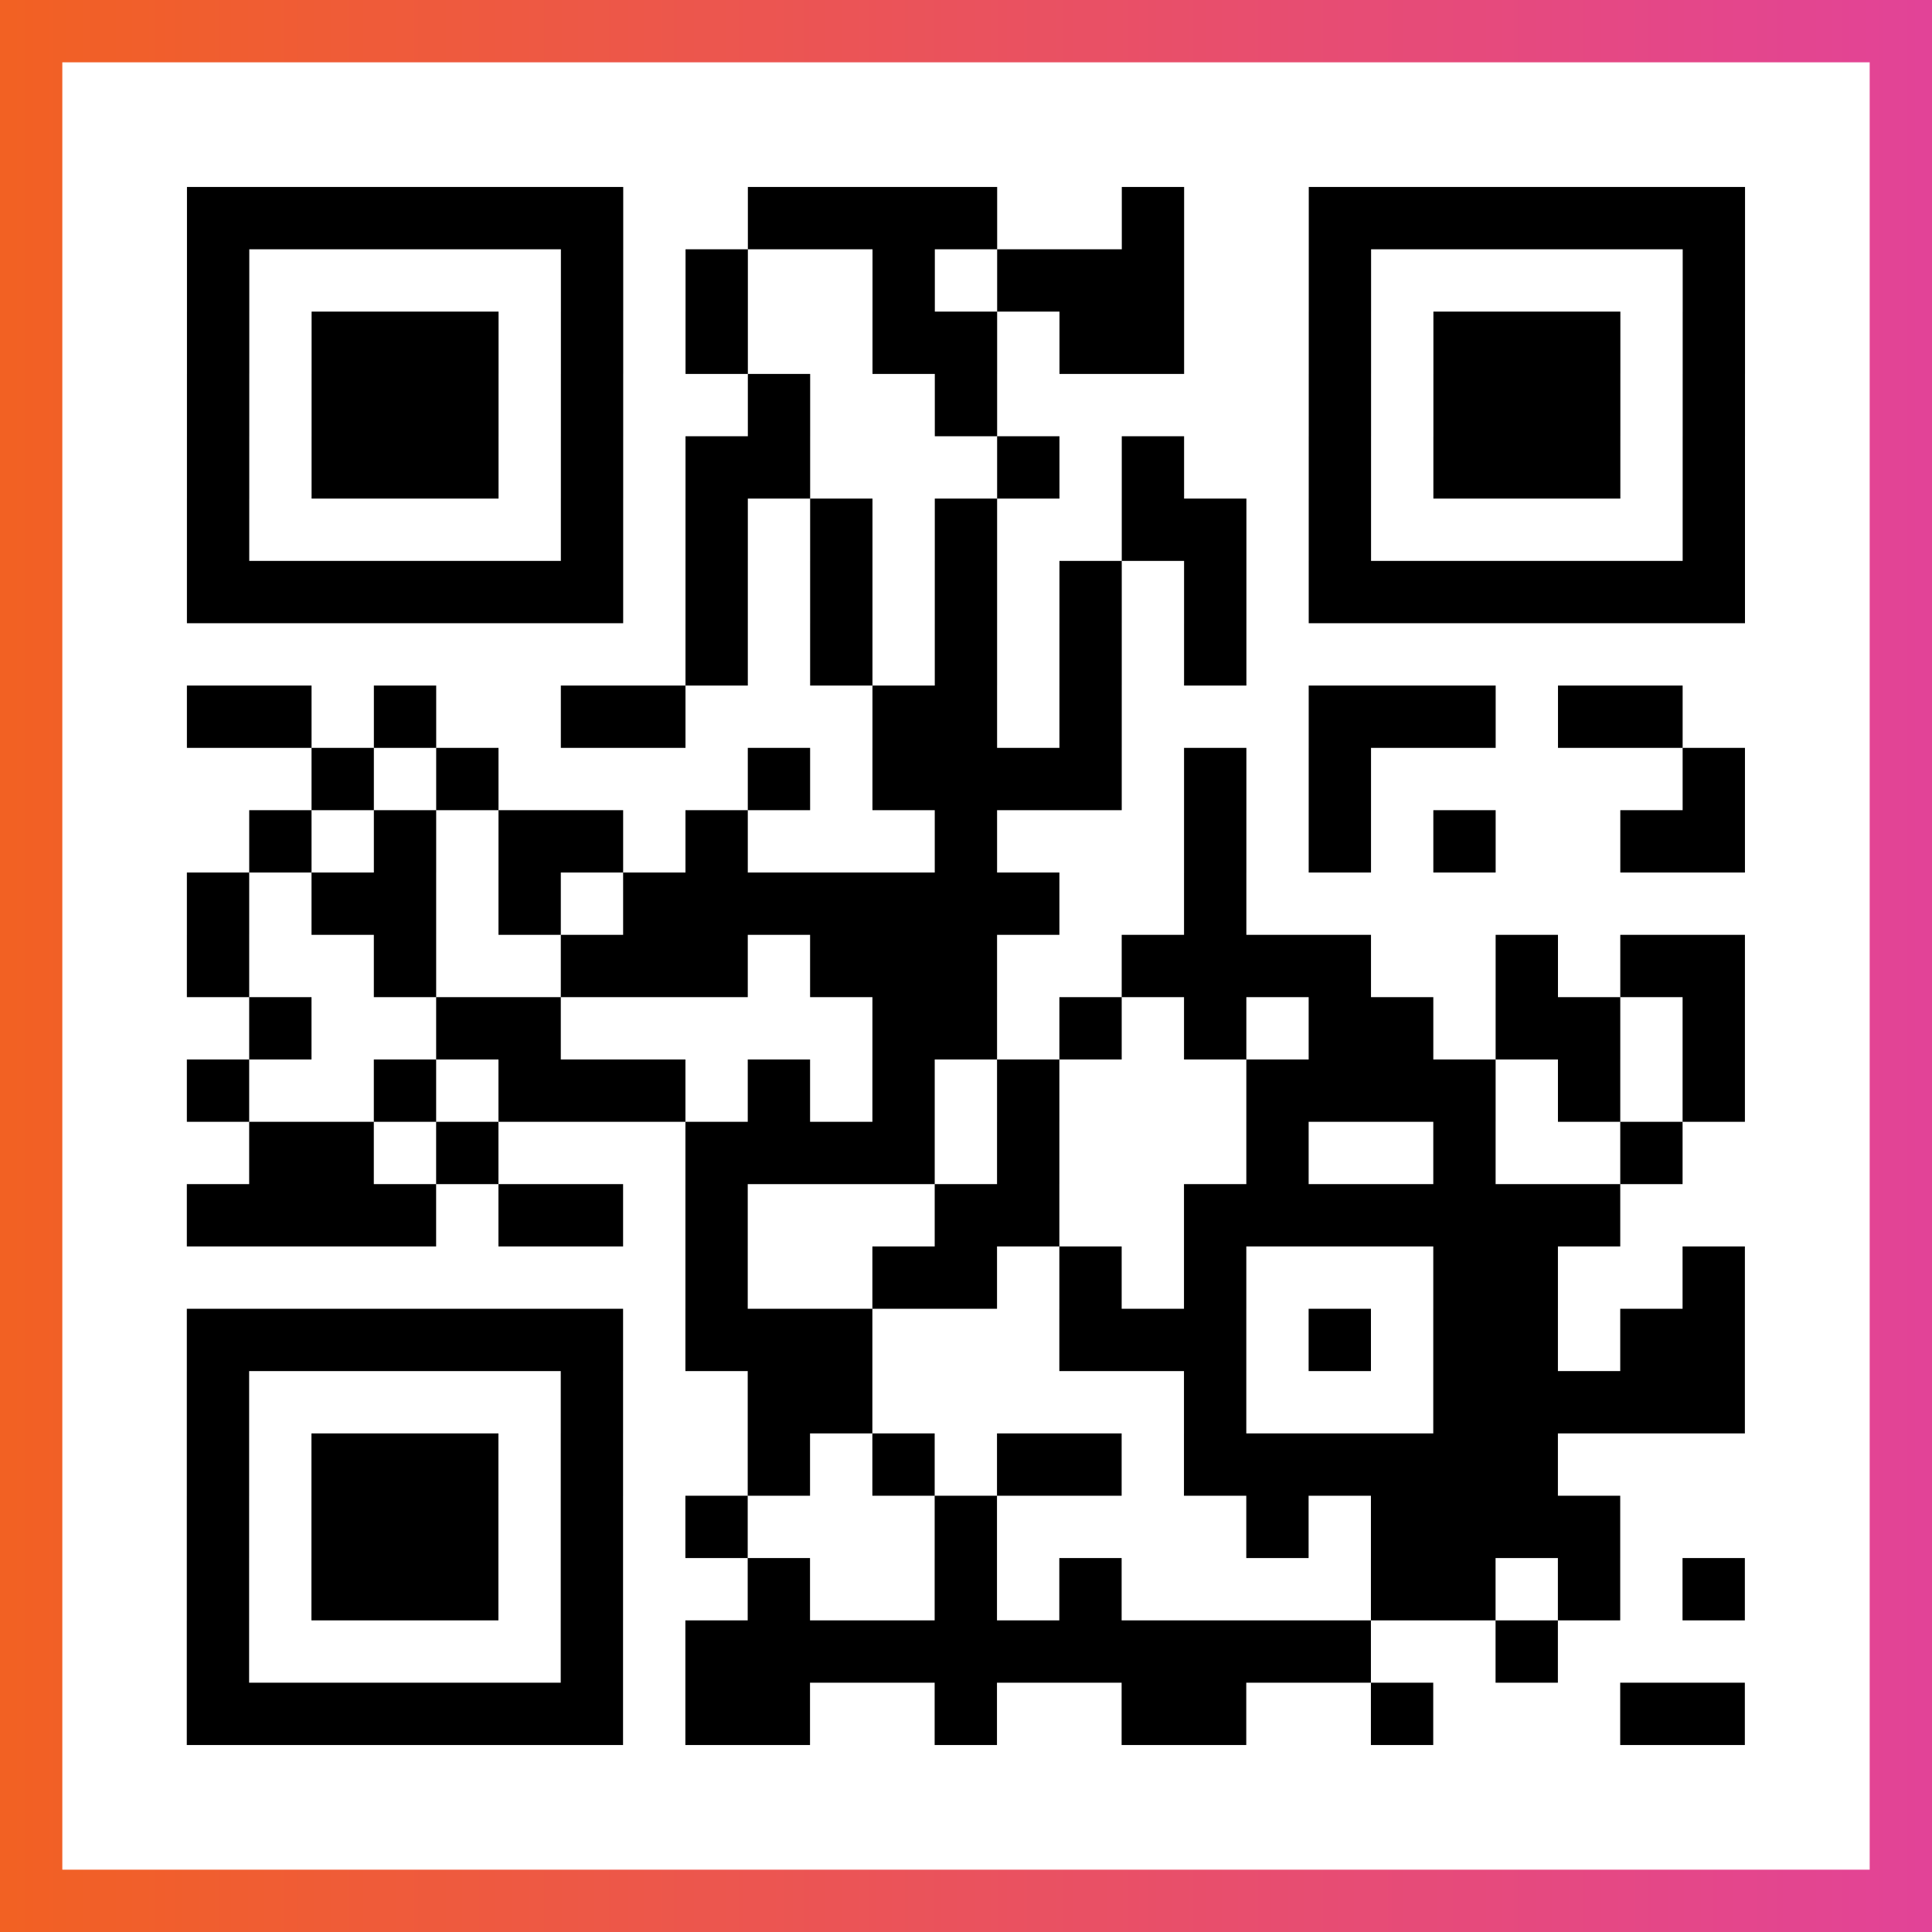
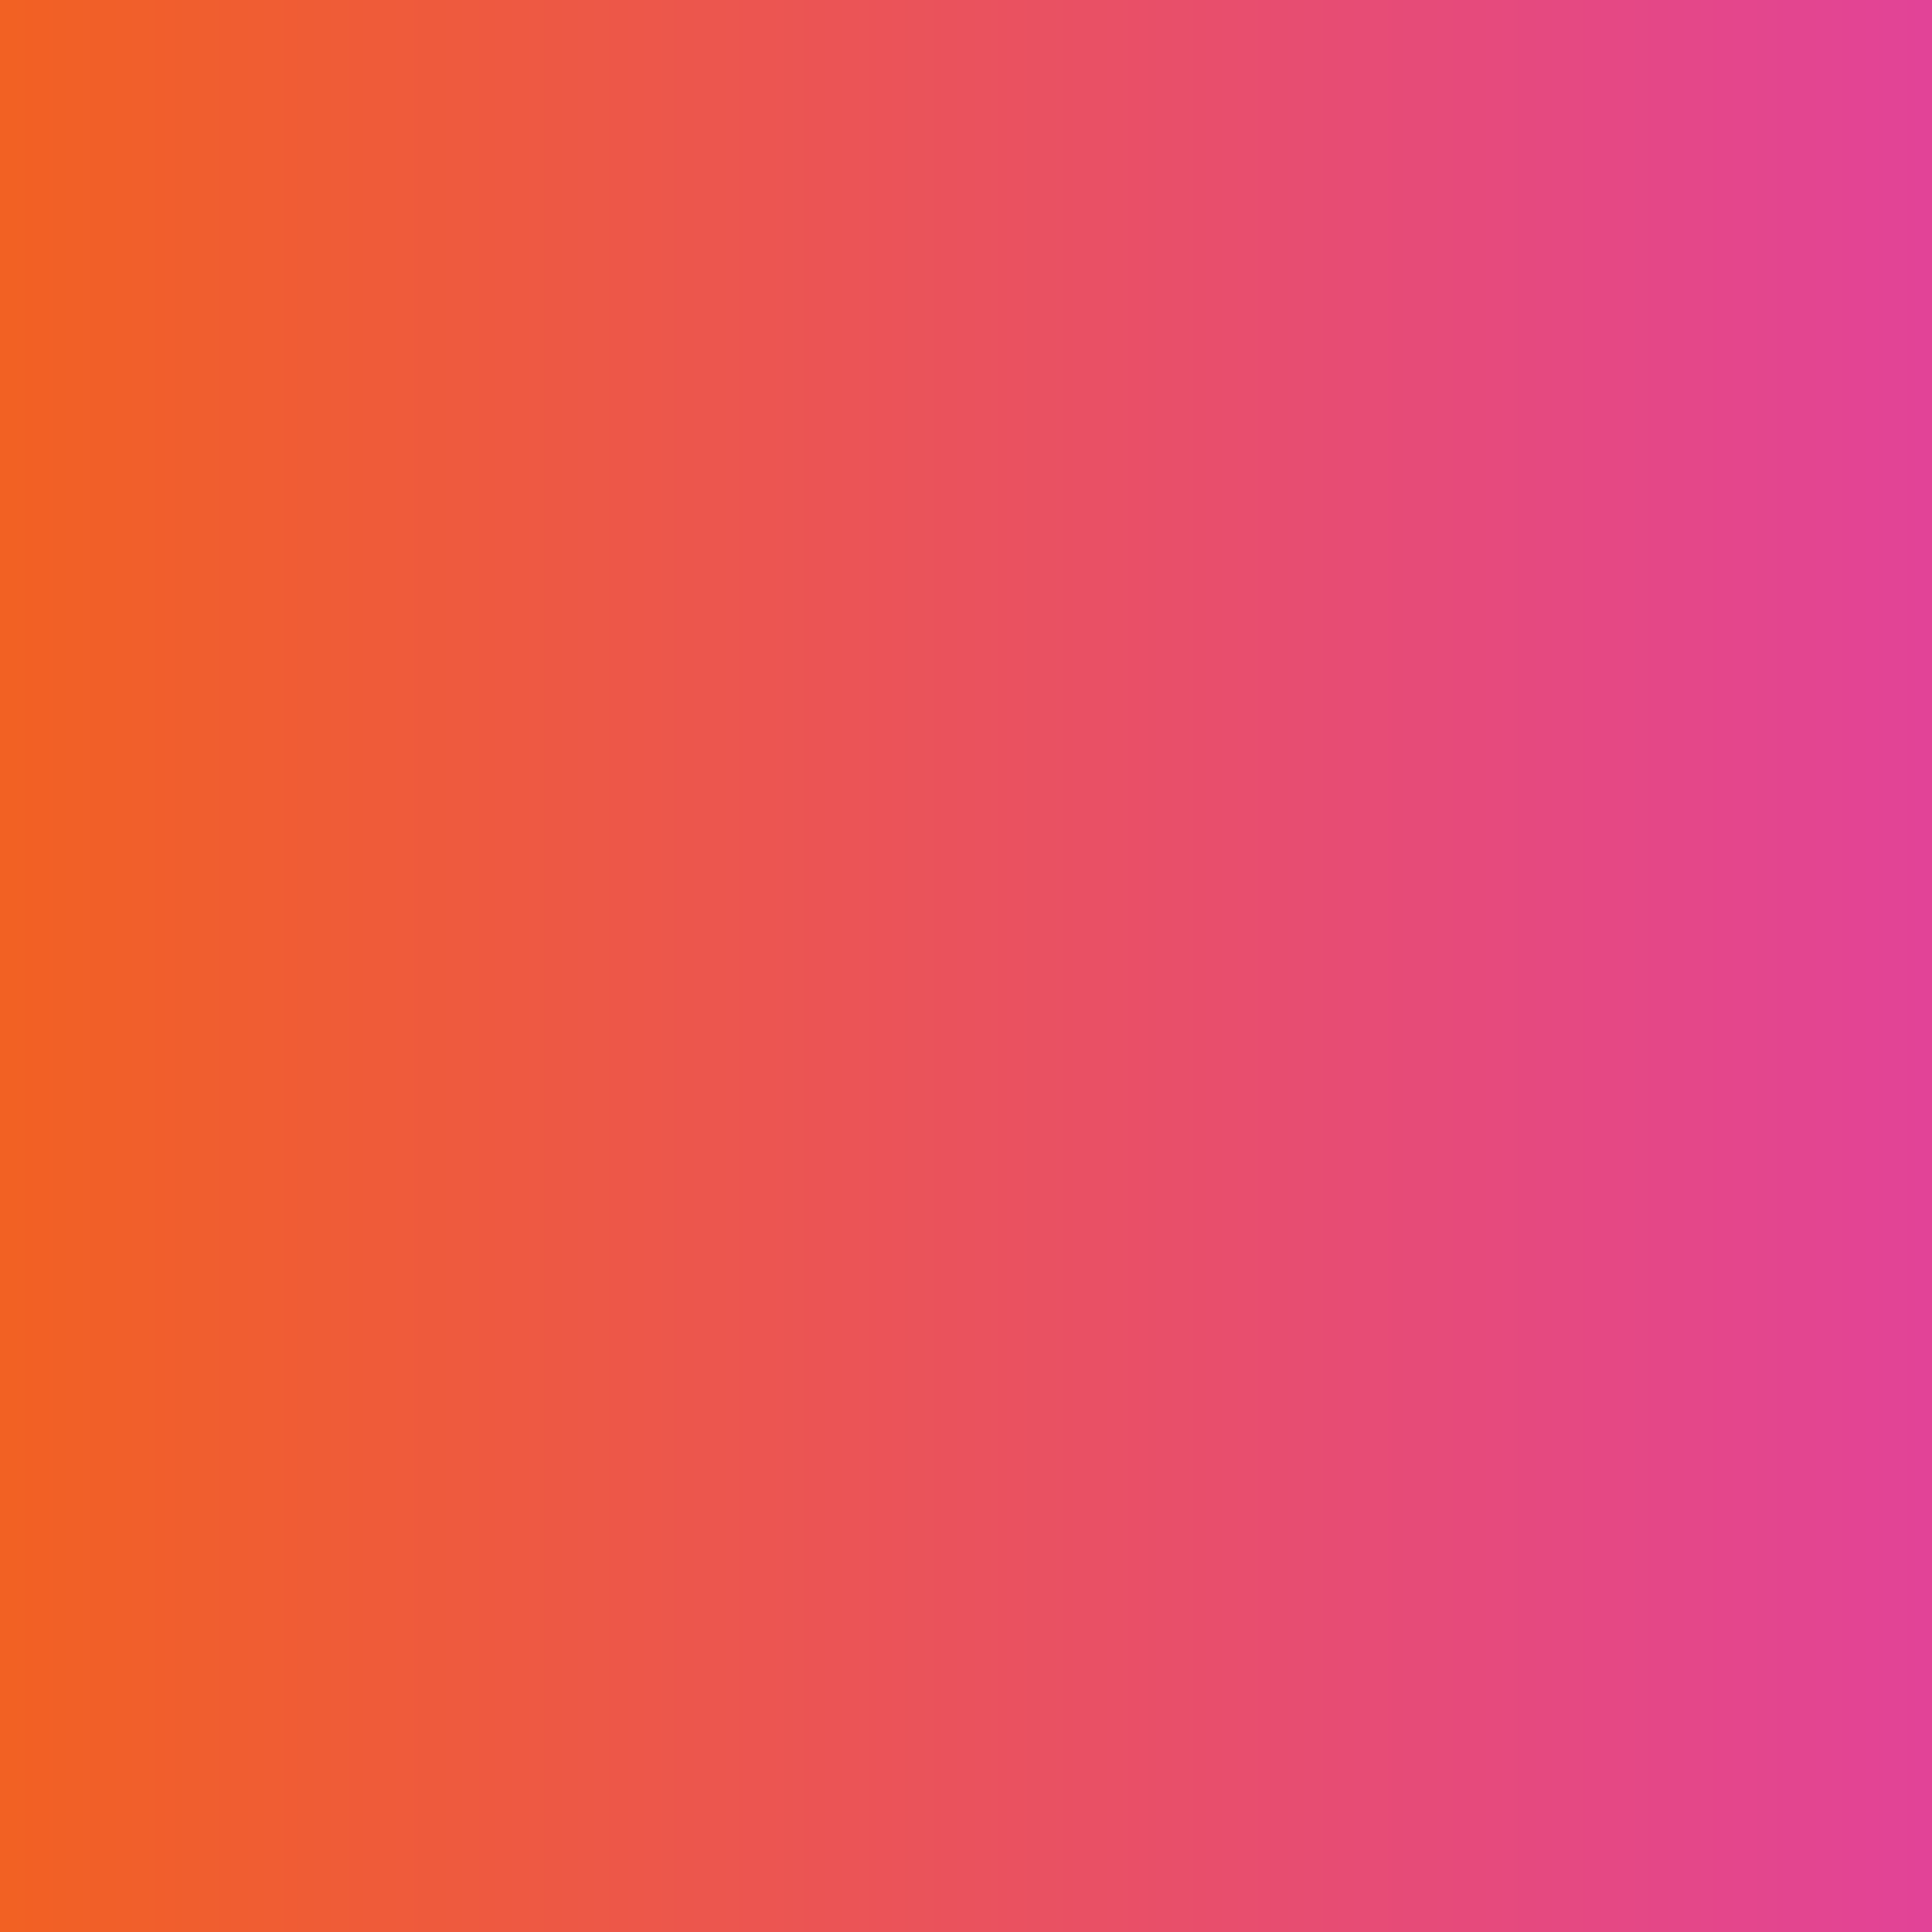
<svg xmlns="http://www.w3.org/2000/svg" viewBox="-1 -1 31 31" width="93" height="93">
  <rect x="-1" y="-1" width="31" height="31" fill="#333333" stroke="none" />
  <defs>
    <linearGradient id="primary">
      <stop class="start" offset="0%" stop-color="#f26122" />
      <stop class="stop" offset="100%" stop-color="#e24398" />
    </linearGradient>
  </defs>
  <rect x="-1" y="-1" width="31" height="31" fill="url(#primary)" />
-   <rect x="0" y="0" width="29" height="29" fill="#fff" />
-   <path stroke="#000" d="M2 2.5h7m2 0h4m2 0h1m2 0h7m-25 1h1m5 0h1m1 0h1m2 0h1m1 0h3m2 0h1m5 0h1m-25 1h1m1 0h3m1 0h1m1 0h1m2 0h2m1 0h2m2 0h1m1 0h3m1 0h1m-25 1h1m1 0h3m1 0h1m2 0h1m2 0h1m5 0h1m1 0h3m1 0h1m-25 1h1m1 0h3m1 0h1m1 0h2m3 0h1m1 0h1m2 0h1m1 0h3m1 0h1m-25 1h1m5 0h1m1 0h1m1 0h1m1 0h1m2 0h2m1 0h1m5 0h1m-25 1h7m1 0h1m1 0h1m1 0h1m1 0h1m1 0h1m1 0h7m-17 1h1m1 0h1m1 0h1m1 0h1m1 0h1m-17 1h2m1 0h1m2 0h2m3 0h2m1 0h1m3 0h3m1 0h2m-22 1h1m1 0h1m4 0h1m1 0h4m1 0h1m1 0h1m5 0h1m-24 1h1m1 0h1m1 0h2m1 0h1m3 0h1m3 0h1m1 0h1m1 0h1m2 0h2m-25 1h1m1 0h2m1 0h1m1 0h7m2 0h1m-17 1h1m2 0h1m2 0h3m1 0h3m2 0h4m2 0h1m1 0h2m-24 1h1m2 0h2m5 0h2m1 0h1m1 0h1m1 0h2m1 0h2m1 0h1m-25 1h1m2 0h1m1 0h3m1 0h1m1 0h1m1 0h1m3 0h4m1 0h1m1 0h1m-24 1h2m1 0h1m3 0h4m1 0h1m3 0h1m2 0h1m2 0h1m-24 1h4m1 0h2m1 0h1m3 0h2m2 0h7m-15 1h1m2 0h2m1 0h1m1 0h1m3 0h2m2 0h1m-25 1h7m1 0h3m3 0h3m1 0h1m1 0h2m1 0h2m-25 1h1m5 0h1m2 0h2m5 0h1m3 0h5m-25 1h1m1 0h3m1 0h1m2 0h1m1 0h1m1 0h2m1 0h6m-22 1h1m1 0h3m1 0h1m1 0h1m3 0h1m4 0h1m1 0h4m-23 1h1m1 0h3m1 0h1m2 0h1m2 0h1m1 0h1m4 0h2m1 0h1m1 0h1m-25 1h1m5 0h1m1 0h11m2 0h1m-22 1h7m1 0h2m2 0h1m2 0h2m2 0h1m3 0h2" />
</svg>